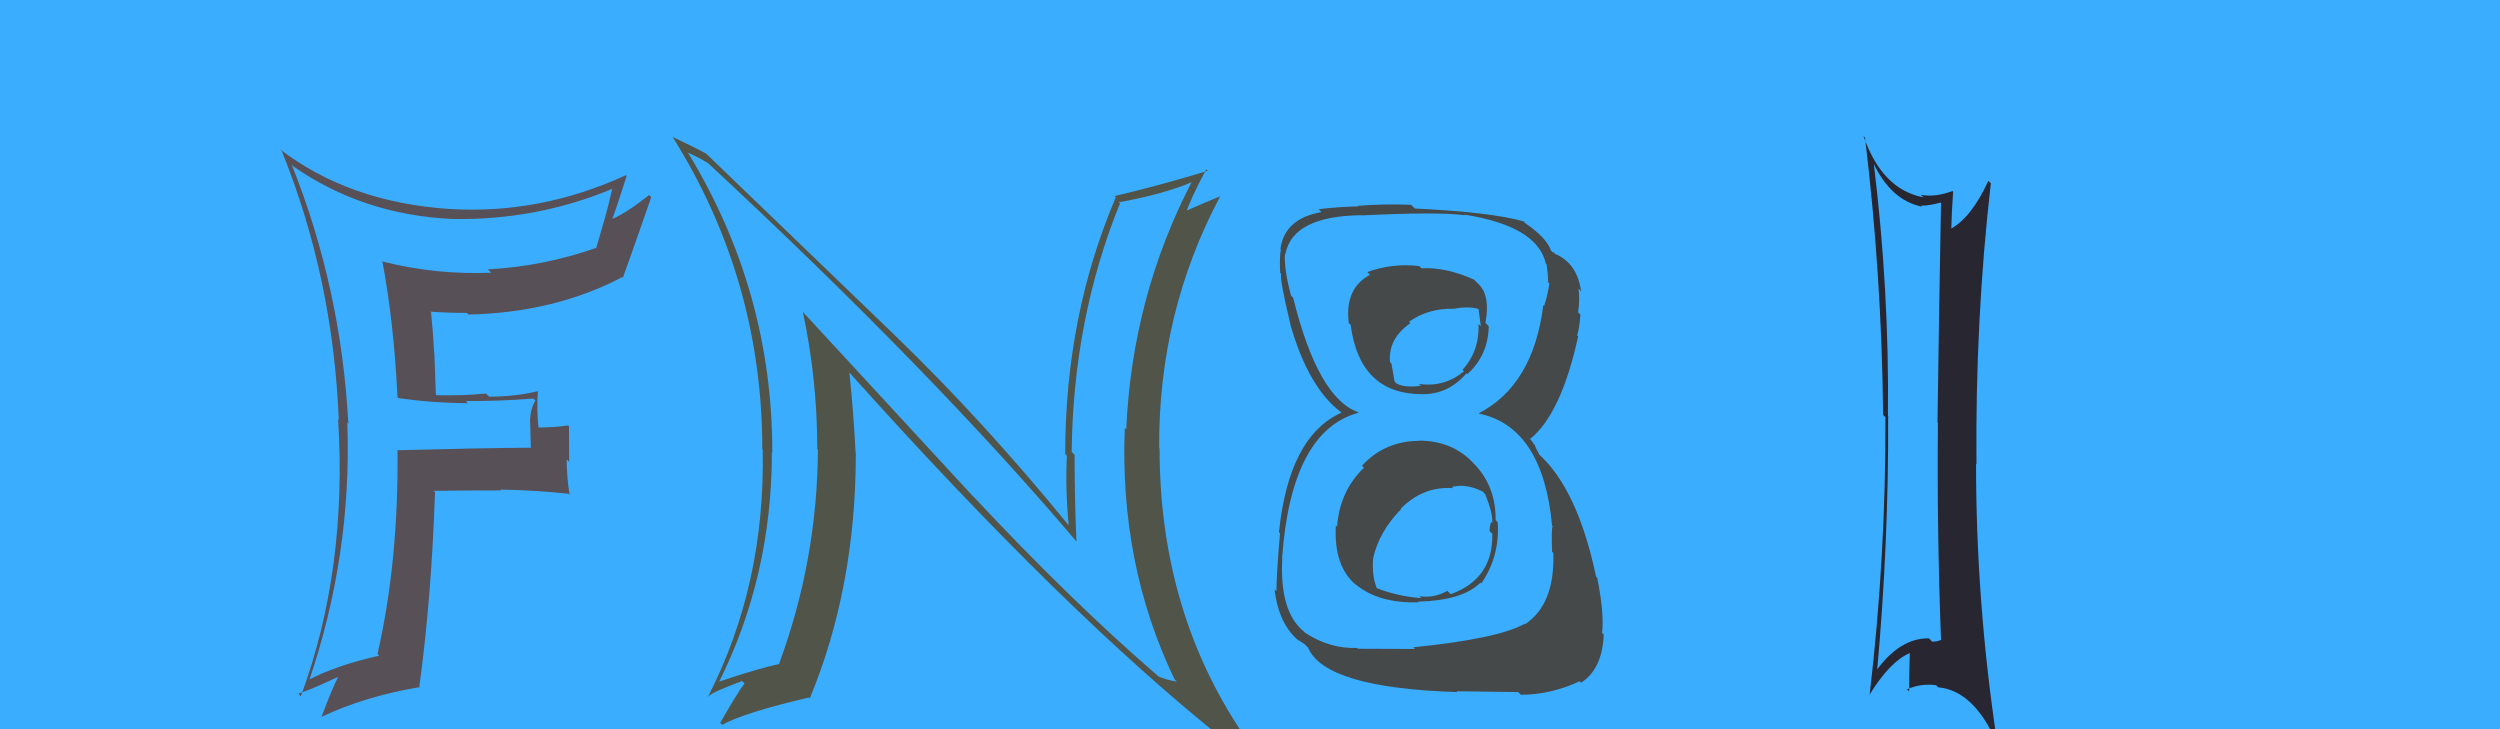
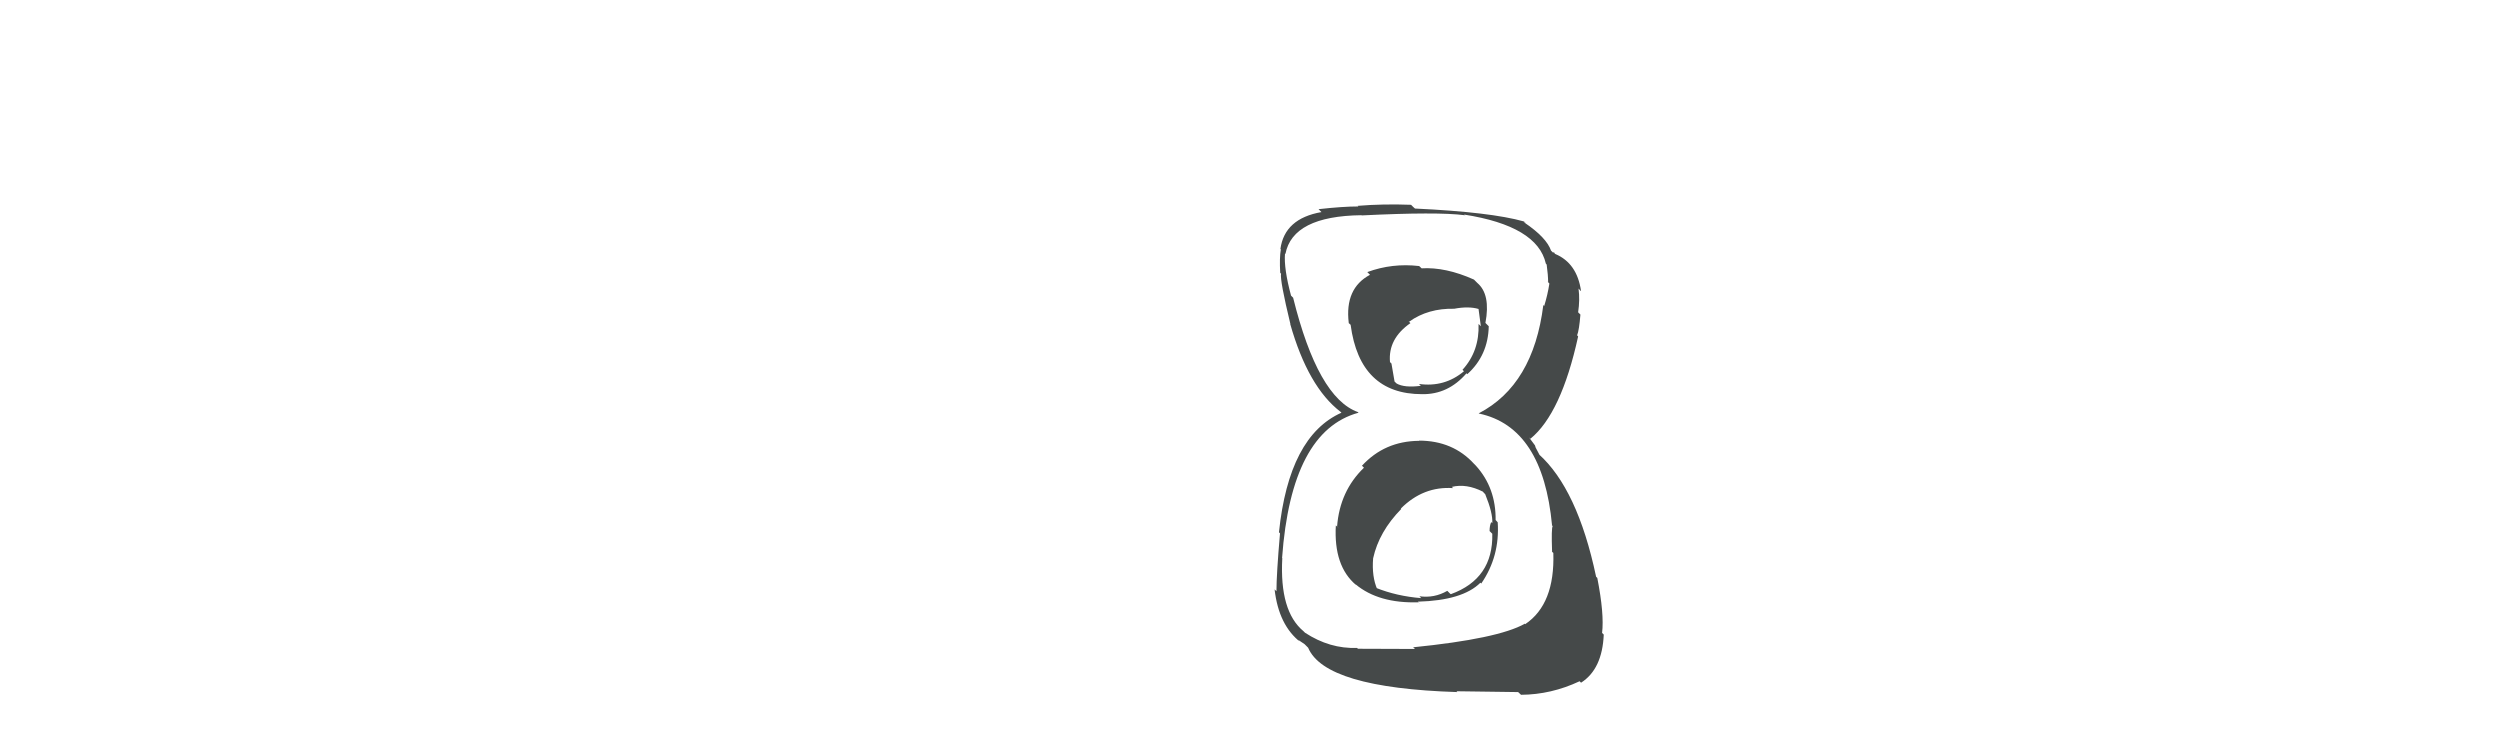
<svg xmlns="http://www.w3.org/2000/svg" width="120" height="35" viewBox="0,0,120,35">
-   <rect width="100%" height="100%" fill="#3aadff" />
-   <path fill="#282630" d="M89.86 7.76L89.89 7.79L89.92 7.82Q90.76 9.61 92.25 9.92L92.23 9.89L92.21 9.87Q92.59 9.88 93.20 9.71L93.23 9.74L93.17 9.68Q93.07 15.05 93.00 20.29L93.08 20.36L93.02 20.30Q92.97 25.45 93.17 30.75L93.16 30.74L93.14 30.72Q93.01 30.80 92.74 30.80L92.62 30.67L92.59 30.64Q91.17 30.62 90.02 32.25L90.21 32.45L90.09 32.33Q90.66 26.10 90.63 19.98L90.77 20.13L90.62 19.98Q90.69 13.96 89.94 7.84ZM89.78 33.41L89.69 33.32L89.73 33.36Q90.71 31.76 91.66 31.35L91.69 31.38L91.67 31.35Q91.64 32.31 91.64 33.19L91.62 33.17L91.53 33.09Q92.21 32.79 92.93 32.89L92.94 32.90L93.03 32.99Q94.71 33.14 95.80 35.55L95.74 35.49L95.86 35.61Q94.85 28.93 94.85 22.27L94.69 22.11L94.87 22.29Q94.81 15.33 95.56 8.80L95.44 8.68L95.44 8.68Q94.63 10.45 93.61 11.00L93.54 10.93L93.66 11.04Q93.68 10.15 93.75 9.20L93.78 9.23L93.72 9.17Q92.88 9.48 92.20 9.35L92.36 9.51L92.31 9.47Q90.34 9.09 89.45 6.54L89.41 6.49L89.52 6.61Q90.32 13.19 90.39 19.92L90.37 19.90L90.50 20.02Q90.53 26.64 89.74 33.37Z" />
-   <path fill="#515449" d="M46.73 23.85L38.47 14.90L38.54 14.98Q39.23 18.22 39.23 21.55L39.34 21.65L39.26 21.58Q39.23 26.89 37.40 31.85L37.41 31.86L37.42 31.87Q36.43 32.07 34.42 32.75L34.48 32.81L34.48 32.80Q37.05 27.69 37.05 21.71L36.95 21.62L37.07 21.73Q37.08 14.02 33.06 7.39L32.99 7.32L32.99 7.32Q33.37 7.46 33.98 7.83L33.95 7.80L33.92 7.77Q44.72 17.79 51.72 26.05L51.72 26.05L51.67 26.00Q51.58 24.00 51.58 21.83L51.49 21.74L51.44 21.69Q51.51 15.30 53.76 9.76L53.74 9.75L53.70 9.71Q55.87 9.32 57.29 8.71L57.27 8.69L57.24 8.66Q54.34 14.22 54.06 20.61L54.02 20.56L53.99 20.54Q53.73 27.10 56.38 32.61L56.47 32.70L56.49 32.72Q55.96 32.63 55.59 32.46L55.48 32.35L55.45 32.33Q51.40 28.83 46.75 23.86L46.75 23.86ZM58.77 35.51L58.69 35.43L58.70 35.44Q59.20 35.67 59.58 35.84L59.49 35.76L60.24 36.07L60.30 36.13Q55.66 29.89 55.66 21.53L55.62 21.49L55.64 21.51Q55.60 15.01 58.56 9.44L58.69 9.57L58.55 9.43Q58.00 9.65 56.74 10.20L56.89 10.35L56.88 10.34Q57.15 9.52 57.90 8.13L57.80 8.03L57.97 8.20Q55.68 8.90 53.50 9.41L53.49 9.39L53.56 9.47Q51.13 15.16 51.13 21.79L51.11 21.77L51.21 21.87Q51.13 23.46 51.30 25.22L51.27 25.19L51.30 25.22Q47.24 20.24 42.99 16.13L42.95 16.09L33.85 7.33L33.89 7.37Q33.36 7.08 32.28 6.57L32.32 6.61L32.29 6.58Q36.59 13.44 36.59 21.56L36.73 21.69L36.61 21.58Q36.74 28.06 33.99 33.43L33.90 33.34L33.99 33.44Q34.16 33.23 35.62 32.69L35.61 32.68L35.74 32.80Q35.32 33.37 34.57 34.70L34.69 34.81L34.66 34.79Q35.74 34.20 38.83 33.48L38.82 33.48L38.87 33.52Q41.08 28.19 41.08 21.76L41.09 21.77L41.07 21.75Q40.97 19.79 40.77 17.88L40.88 18.00L40.85 17.97Q51.13 29.44 58.82 35.56Z" />
-   <path fill="#575057" d="M19.08 19.06L19.05 19.04L19.12 19.11Q20.83 19.35 22.46 19.35L22.47 19.36L22.36 19.25Q23.97 19.26 25.60 19.13L25.65 19.18L25.70 19.23Q25.44 19.65 25.44 20.29L25.45 20.30L25.48 21.52L25.45 21.49Q23.36 21.50 19.11 21.61L19.20 21.70L19.08 21.58Q19.14 26.94 18.12 31.39L18.07 31.34L18.20 31.47Q16.09 31.95 14.76 32.66L14.80 32.69L14.82 32.72Q16.90 26.64 16.67 20.29L16.66 20.28L16.72 20.34Q16.38 13.85 14.00 7.90L14.09 7.99L14.10 8.00Q17.42 10.30 21.67 10.51L21.58 10.42L21.68 10.51Q25.77 10.59 29.47 9.03L29.38 8.94L29.41 8.96Q29.23 9.78 29.03 10.49L29.03 10.49L28.61 11.93L28.58 11.91Q26.06 12.79 23.41 12.93L23.49 13.00L23.58 13.09Q20.94 13.20 18.39 12.56L18.23 12.40L18.35 12.52Q18.91 15.50 19.08 19.07ZM30.05 8.42L30.00 8.36L30.04 8.41Q25.92 10.30 21.57 10.03L21.64 10.10L21.57 10.03Q16.76 9.71 13.43 7.16L13.45 7.18L13.53 7.26Q15.99 13.35 16.26 20.15L16.26 20.15L16.23 20.12Q16.68 27.37 14.44 33.42L14.46 33.45L14.32 33.30Q15.02 33.06 16.25 32.48L16.25 32.48L16.24 32.47Q15.95 33.03 15.44 34.39L15.46 34.42L15.45 34.40Q17.51 33.43 20.09 32.99L20.08 32.98L20.12 33.02Q20.71 28.72 20.88 23.62L20.84 23.58L20.82 23.56Q22.43 23.54 24.07 23.54L24.02 23.50L24.03 23.50Q25.66 23.53 27.29 23.70L27.34 23.75L27.34 23.75Q27.20 22.87 27.20 22.05L27.32 22.17L27.31 20.46L27.27 20.42Q26.59 20.52 25.84 20.52L25.80 20.48L25.85 20.54Q25.75 19.65 25.82 18.74L25.83 18.75L25.85 18.77Q24.73 19.04 23.48 19.04L23.35 18.91L23.33 18.89Q22.18 19.00 20.95 18.97L20.92 18.93L20.85 16.96L20.84 16.95Q20.79 15.95 20.69 14.99L20.73 15.04L20.65 14.96Q21.53 15.02 22.41 15.02L22.48 15.09L22.49 15.10Q26.64 15.00 29.87 13.30L29.96 13.39L29.90 13.33Q30.45 11.80 31.26 9.46L31.15 9.35L31.16 9.36Q30.10 10.20 29.39 10.51L29.35 10.47L29.39 10.51Q29.64 9.84 30.08 8.44Z" />
  <path fill="#454949" d="M68.15 21.19L68.17 21.21L68.12 21.16Q66.46 21.17 65.37 22.36L65.39 22.37L65.47 22.45Q64.31 23.57 64.18 25.27L64.29 25.38L64.12 25.22Q64.01 27.17 65.09 28.08L65.08 28.07L65.07 28.05Q66.18 28.97 68.08 28.91L68.19 29.01L68.06 28.88Q70.21 28.82 71.06 27.97L70.98 27.89L71.10 28.01Q72.00 26.70 71.89 25.07L71.80 24.97L71.79 24.97Q71.81 23.42 70.84 22.35L70.86 22.37L70.76 22.27Q69.74 21.15 68.11 21.15ZM68.26 12.91L68.26 12.90L68.12 12.77Q66.82 12.62 65.63 13.06L65.80 13.23L65.76 13.19Q64.54 13.84 64.74 15.50L64.73 15.50L64.83 15.59Q65.27 18.92 68.26 18.92L68.22 18.88L68.26 18.92Q69.51 18.94 70.39 17.92L70.55 18.08L70.43 17.96Q71.43 17.06 71.46 15.66L71.46 15.66L71.30 15.50Q71.56 14.13 70.91 13.58L70.75 13.42L70.75 13.42Q69.39 12.81 68.23 12.88ZM67.91 31.14L67.92 31.15L65.18 31.14L65.14 31.10Q63.83 31.15 62.64 30.37L62.73 30.46L62.57 30.30Q61.41 29.34 61.55 26.79L61.51 26.75L61.54 26.78Q61.98 20.69 65.21 19.81L65.22 19.82L65.18 19.78Q63.26 19.09 62.07 14.29L62.00 14.22L61.97 14.19Q61.62 12.89 61.68 12.17L61.76 12.25L61.70 12.19Q62.05 10.37 65.35 10.33L65.26 10.24L65.36 10.34Q69.01 10.16 70.30 10.33L70.37 10.40L70.28 10.30Q73.79 10.85 74.20 12.65L74.19 12.64L74.24 12.70Q74.31 13.21 74.31 13.55L74.25 13.48L74.37 13.61Q74.29 14.14 74.12 14.69L74.09 14.65L74.08 14.64Q73.60 18.48 70.98 19.84L71.06 19.92L70.99 19.85Q74.06 20.50 74.50 25.23L74.46 25.19L74.53 25.25Q74.46 25.33 74.50 26.48L74.49 26.48L74.56 26.54Q74.64 29.00 73.21 29.96L73.16 29.90L73.19 29.94Q71.91 30.66 67.83 31.07ZM69.87 33.14L69.91 33.18L72.87 33.22L73.01 33.35Q74.46 33.34 75.82 32.70L75.89 32.77L75.89 32.77Q76.91 32.12 76.98 30.46L77.03 30.51L76.90 30.38Q77.01 29.48 76.67 27.74L76.61 27.68L76.61 27.67Q75.72 23.46 73.85 21.79L73.91 21.86L73.71 21.48L73.68 21.38L73.39 20.99L73.46 21.06Q74.94 19.85 75.75 16.15L75.69 16.08L75.70 16.10Q75.80 15.85 75.86 15.10L75.87 15.11L75.75 14.99Q75.84 14.40 75.77 13.85L75.87 13.96L75.89 13.97Q75.70 12.63 74.65 12.19L74.62 12.16L74.59 12.10L74.55 12.13L74.45 12.03Q74.23 11.40 73.18 10.69L73.13 10.64L73.25 10.72L73.15 10.63Q71.56 10.18 67.92 10.01L67.83 9.93L67.73 9.83Q66.39 9.78 65.17 9.88L65.13 9.84L65.20 9.91Q64.45 9.91 63.29 10.04L63.27 10.02L63.43 10.18Q61.66 10.49 61.46 11.95L61.33 11.82L61.48 11.97Q61.41 12.38 61.45 13.09L61.47 13.12L61.49 13.13Q61.43 13.45 61.94 15.56L61.94 15.56L61.93 15.55Q62.79 18.58 64.35 19.77L64.37 19.79L64.33 19.75L64.39 19.81Q61.87 20.93 61.39 25.55L61.42 25.58L61.44 25.60Q61.27 27.57 61.27 28.38L61.29 28.40L61.18 28.29Q61.38 30.02 62.43 30.83L62.37 30.78L62.31 30.71Q62.38 30.75 62.62 30.92L62.77 31.07L62.79 31.09Q63.60 33.02 69.95 33.22ZM69.71 23.39L69.71 23.40L69.69 23.37Q70.39 23.20 71.18 23.60L71.22 23.65L71.29 23.72Q71.66 24.63 71.63 25.11L71.53 25.01L71.58 25.06Q71.50 25.22 71.50 25.49L71.58 25.57L71.63 25.62Q71.68 27.78 69.64 28.52L69.61 28.50L69.47 28.36Q68.85 28.72 68.13 28.62L68.15 28.64L68.22 28.71Q67.05 28.62 66.03 28.21L66.16 28.34L66.11 28.29Q65.84 27.68 65.91 26.80L66.01 26.90L65.91 26.80Q66.19 25.52 67.26 24.43L67.09 24.26L67.24 24.41Q68.32 23.33 69.75 23.43ZM69.81 14.83L69.81 14.82L69.80 14.82Q70.49 14.69 70.97 14.83L70.97 14.83L71.08 15.66L70.97 15.55Q71.02 16.85 70.20 17.75L70.31 17.86L70.27 17.82Q69.34 18.60 68.11 18.43L68.11 18.43L68.20 18.52Q67.41 18.62 67.04 18.41L66.88 18.26L66.94 18.32Q66.90 18.06 66.79 17.45L66.83 17.49L66.72 17.38Q66.62 16.26 67.70 15.51L67.60 15.41L67.64 15.44Q68.55 14.79 69.81 14.82Z" />
</svg>